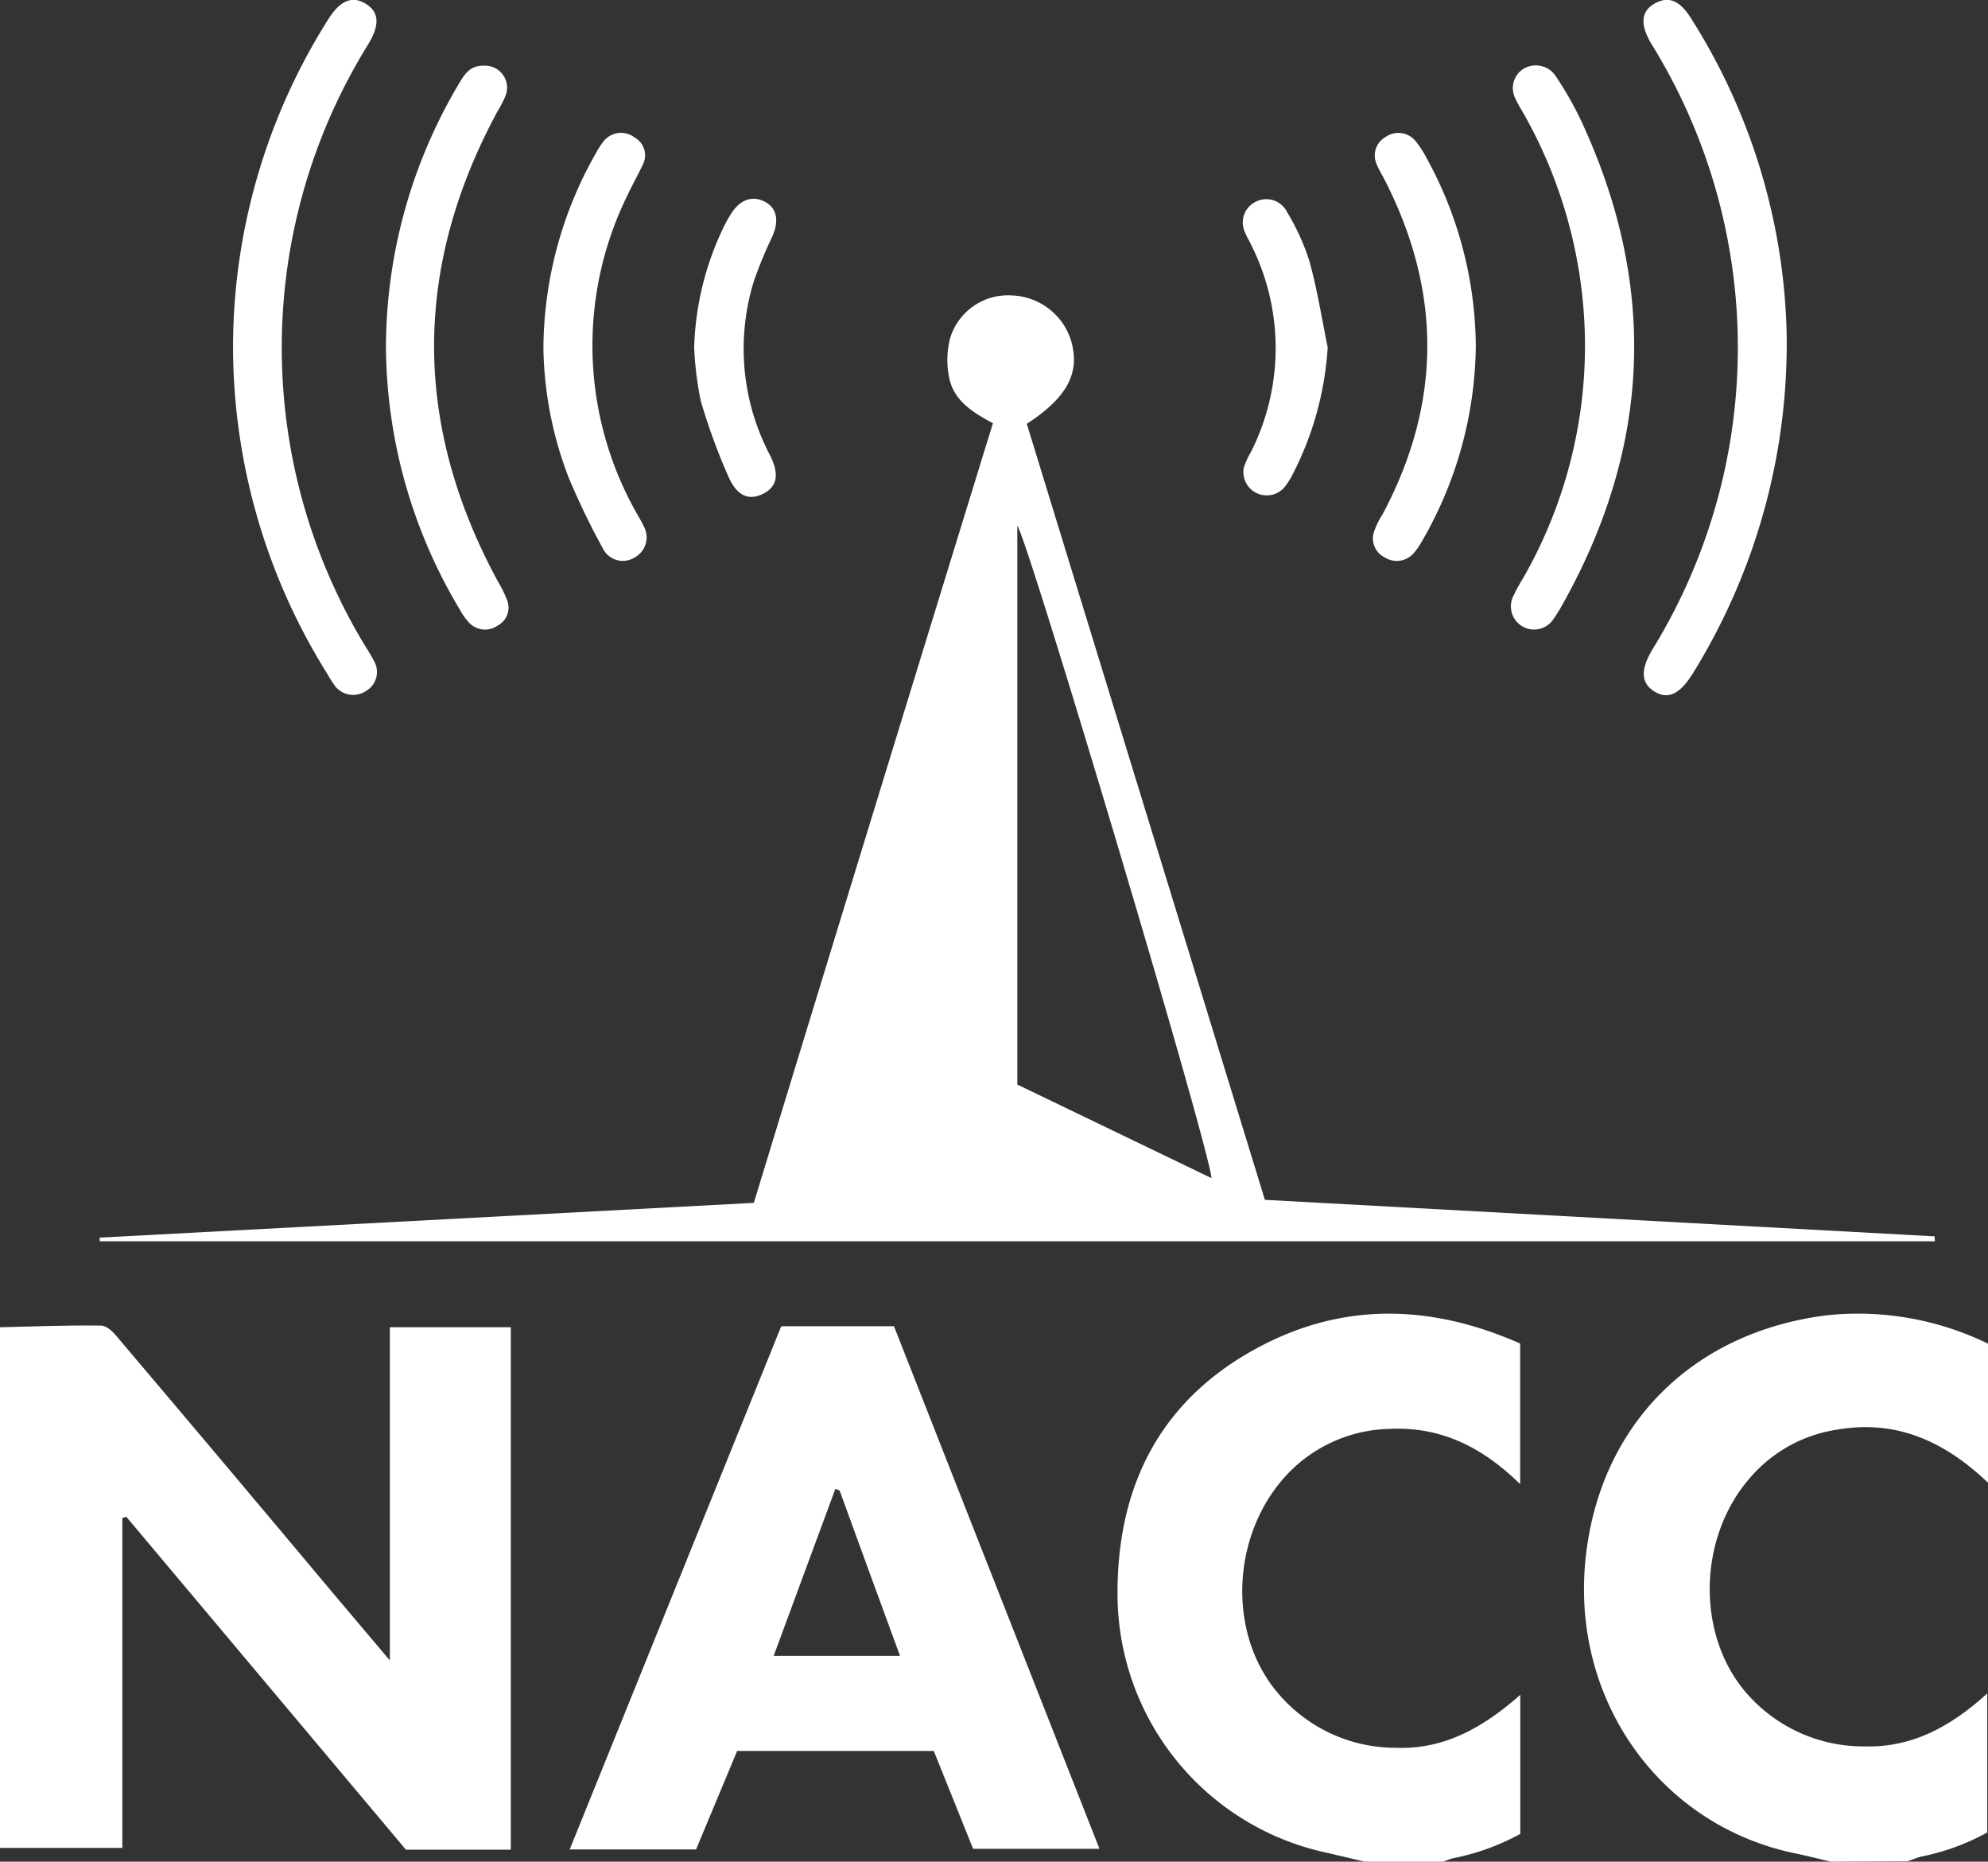
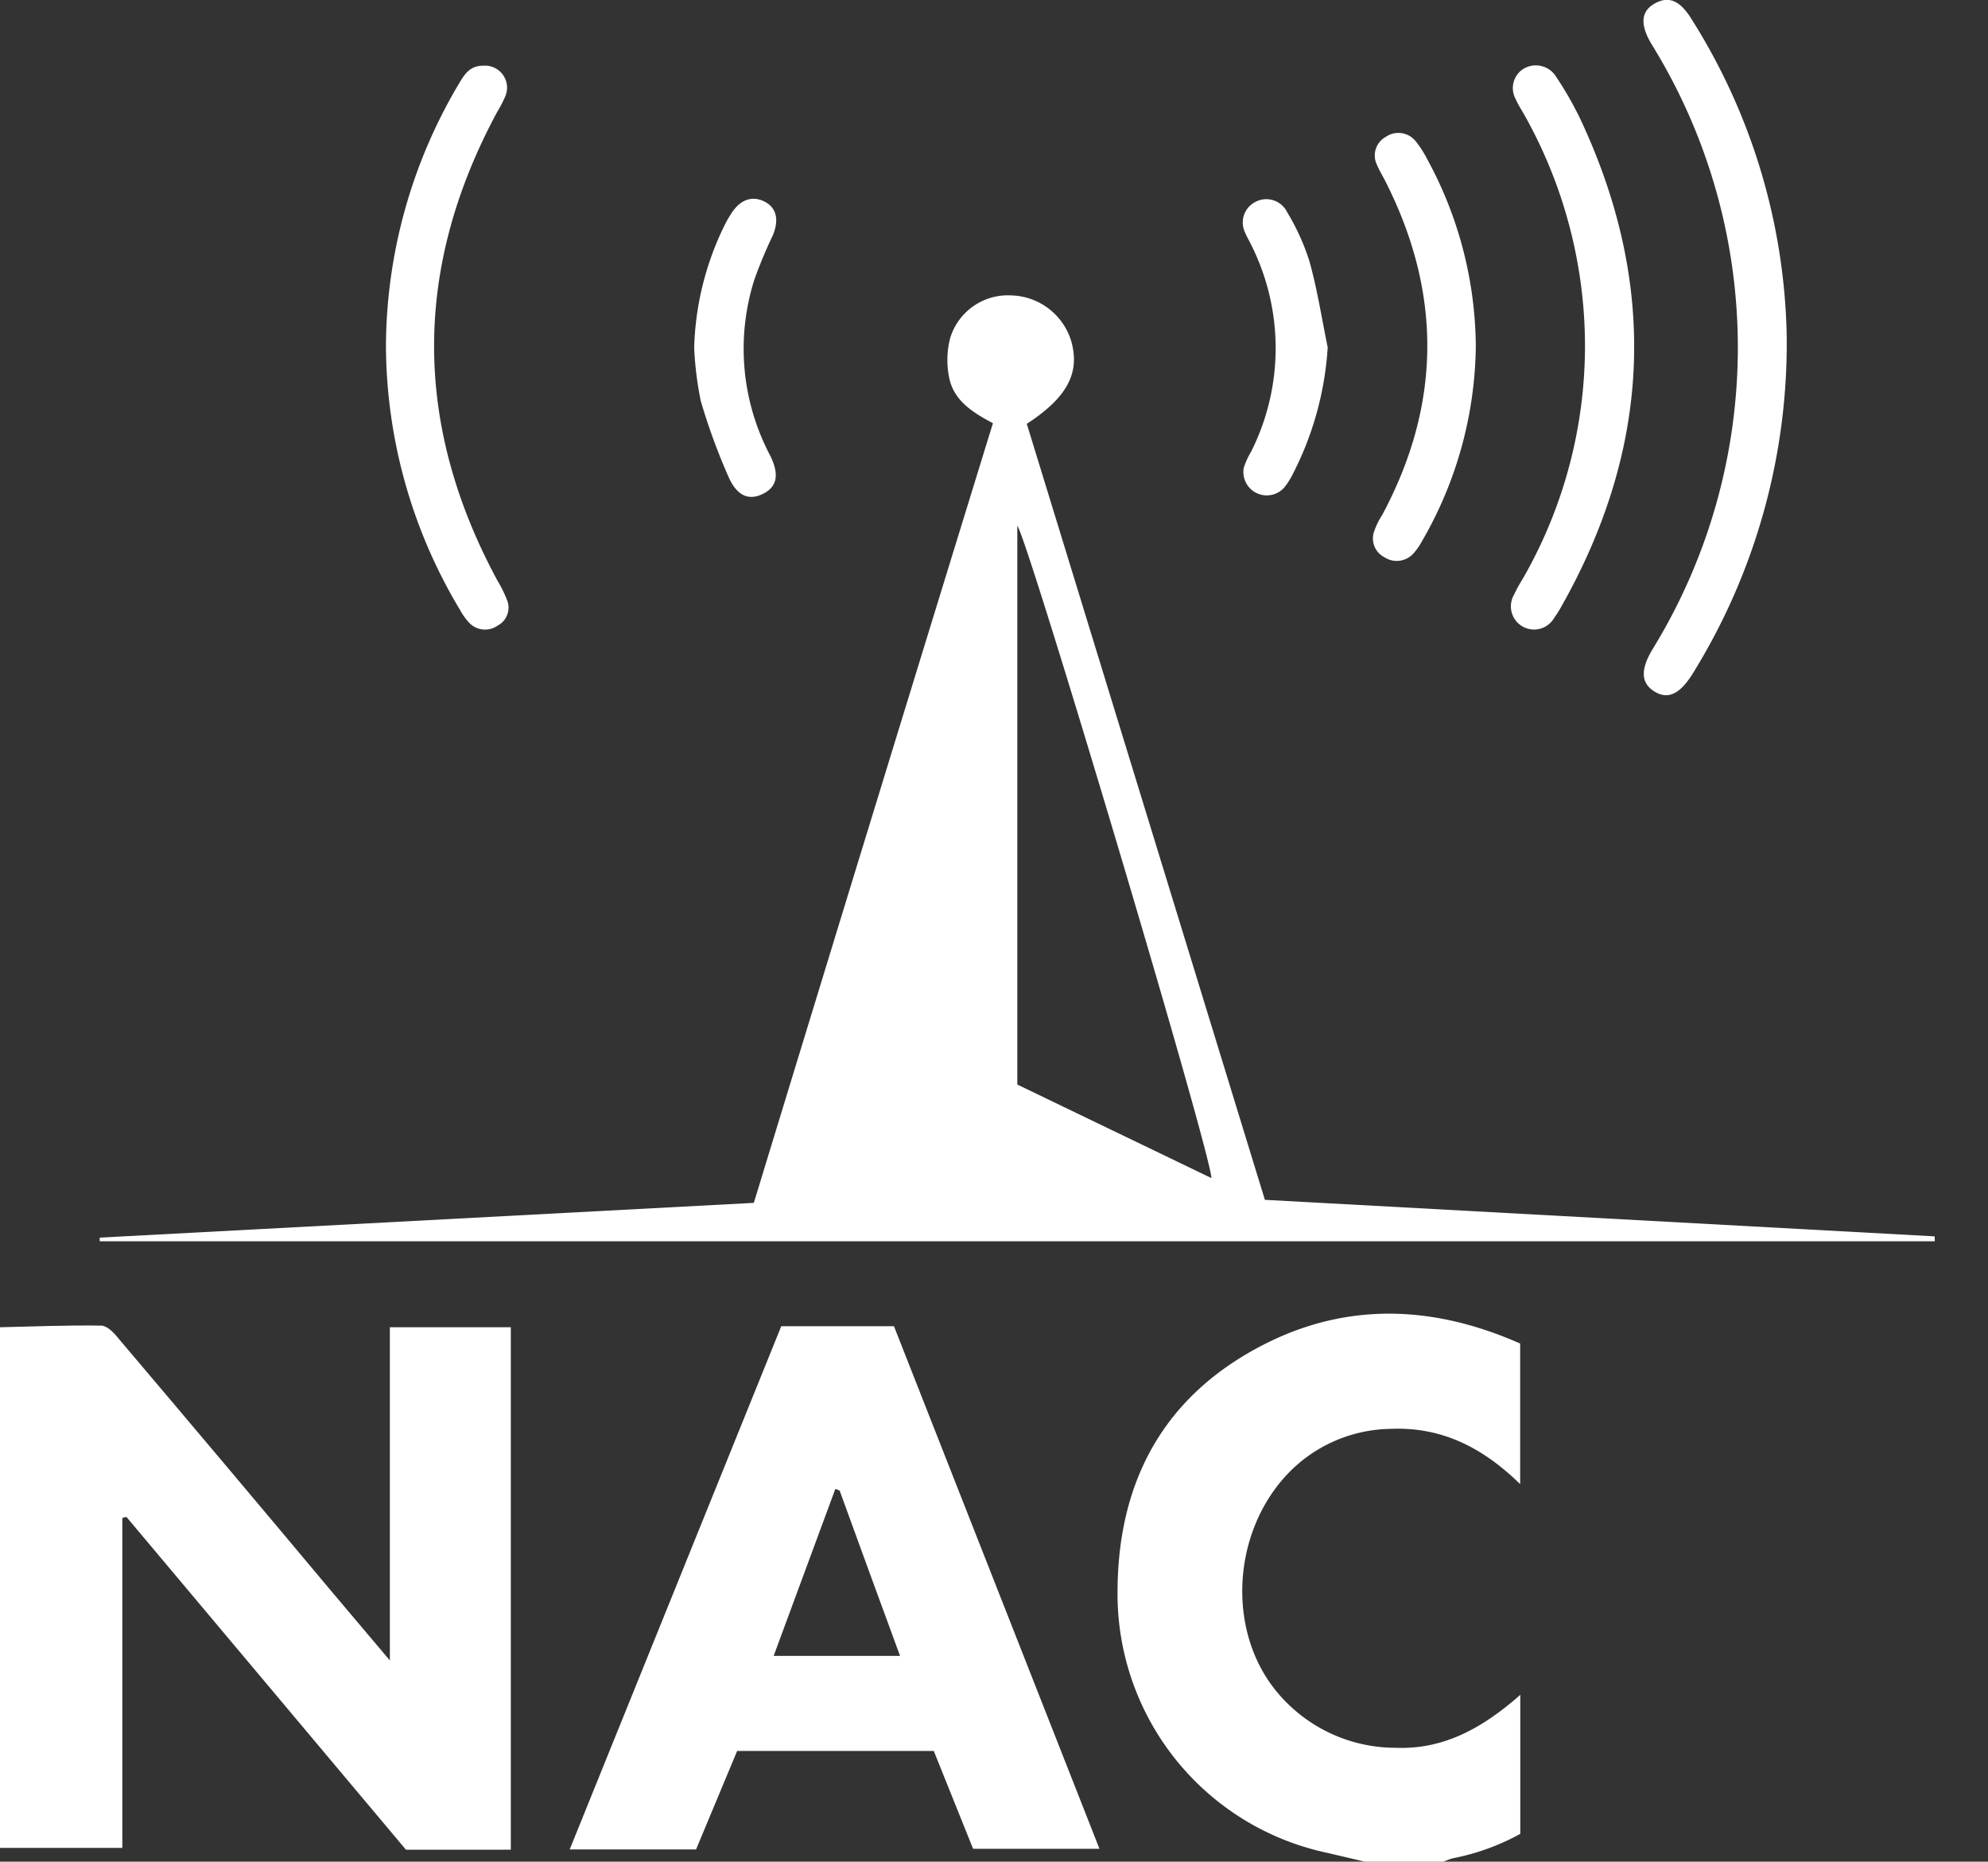
<svg xmlns="http://www.w3.org/2000/svg" viewBox="0 0 157.31 147.28">
  <rect x="0" y="0" width="157.31" height="147.28" fill="#333333" stroke="none" />
  <defs>
    <style>.cls-1{fill:#fff;}</style>
  </defs>
  <title>q496PS</title>
  <g id="Layer_2" data-name="Layer 2">
    <g id="Layer_1-2" data-name="Layer 1">
      <g id="q496PS">
        <path class="cls-1" d="M0,105c2.65-.06,5.31-.17,8-.13.46,0,1,.54,1.36,1q8.48,10,16.91,20.07l4.58,5.42V105h9.57v41.33h-8.3L10,120l-.32.09v26.1H0Z" />
        <path class="cls-1" d="M108,147.28l-2.89-.68A20.94,20.94,0,0,1,88.43,126c0-8.9,3.74-15.69,11.73-19.71,6.57-3.3,13.35-3,20.13,0v11.12c-3-2.93-6.26-4.55-10.27-4.37a11.49,11.49,0,0,0-8.08,3.51c-4.38,4.56-4.9,12.25-1.06,17.1a12.2,12.2,0,0,0,9.57,4.62c3.83.15,6.91-1.6,9.85-4.19v11a18.4,18.4,0,0,1-5.38,1.94,8.11,8.11,0,0,0-.93.36Z" />
-         <path class="cls-1" d="M144.89,147.28c-1-.23-1.92-.47-2.89-.67-10.69-2.23-17.87-12.26-16.49-23.7,1.26-10.45,8.64-17.58,19.09-18.86a23.47,23.47,0,0,1,12.71,2.25v11c-3.57-3.41-7.42-5-12-4.19a11.28,11.28,0,0,0-6.83,3.8c-4.13,4.73-4.27,12.4-.31,17a12.26,12.26,0,0,0,9.4,4.25c3.75.1,6.81-1.58,9.68-4.19v11a18.21,18.21,0,0,1-5.19,1.9c-.38.09-.74.25-1.12.38Z" />
        <path class="cls-1" d="M153.1,98.2H7.89v-.29l51.76-2.75Q69,64.53,78.57,33.48c-1.58-.84-3.09-1.77-3.46-3.59a7,7,0,0,1,.07-3.12A4.77,4.77,0,0,1,80,23.37,5.1,5.1,0,0,1,84.77,27c.7,2.5-.31,4.44-3.52,6.53l18.84,61.39,53,2.89Zm-57.24-5C95.77,91,81.33,42.63,80.5,41.59V85.8Z" />
        <path class="cls-1" d="M61.82,104.92h8.92L87,146.26h-10l-3.11-7.74H58.33l-3.25,7.79h-10Zm4.62,13-.34-.13L61.22,131h10C69.57,126.51,68,122.22,66.44,117.92Z" />
        <path class="cls-1" d="M141.38,26.49A49.56,49.56,0,0,1,134,53.2c-1.05,1.72-2,2.16-3.06,1.52s-1.19-1.68-.16-3.38a45.59,45.59,0,0,0-.07-47.81c-.94-1.55-.88-2.61.19-3.23s2-.37,3,1.29A48.57,48.57,0,0,1,141.38,26.49Z" />
-         <path class="cls-1" d="M18.44,27.4A48.59,48.59,0,0,1,25.91,1.63c.95-1.56,1.91-2,3-1.35s1.17,1.66.23,3.22a45.5,45.5,0,0,0-.48,47.21c.3.51.64,1,.9,1.52a1.74,1.74,0,0,1-.64,2.46,1.81,1.81,0,0,1-2.5-.55,7.25,7.25,0,0,1-.47-.75A48.85,48.85,0,0,1,18.44,27.4Z" />
        <path class="cls-1" d="M30.54,27.33a40.93,40.93,0,0,1,5.71-20.6c.46-.77.88-1.55,2-1.53A1.74,1.74,0,0,1,40,7.58a9.4,9.4,0,0,1-.65,1.26q-10,18.54,0,37.07a10.07,10.07,0,0,1,.78,1.58,1.6,1.6,0,0,1-.75,2,1.73,1.73,0,0,1-2.27-.24,5.1,5.1,0,0,1-.71-1A40.84,40.84,0,0,1,30.54,27.33Z" />
        <path class="cls-1" d="M125.42,27.43a37.35,37.35,0,0,0-4.73-18.22c-.26-.47-.56-.92-.77-1.4a1.8,1.8,0,0,1,.59-2.34,1.89,1.89,0,0,1,2.53.46A27.54,27.54,0,0,1,125,9.31Q134.3,29,123.54,48a9.15,9.15,0,0,1-.57.9,1.83,1.83,0,0,1-3.16-1.86c.26-.59.63-1.14.94-1.7A37,37,0,0,0,125.42,27.43Z" />
-         <path class="cls-1" d="M43,27.58A31.47,31.47,0,0,1,47.22,12a5.88,5.88,0,0,1,.59-.88,1.76,1.76,0,0,1,2.4-.25,1.62,1.62,0,0,1,.66,2.15c-.38.8-.82,1.57-1.19,2.37a26.89,26.89,0,0,0,.68,25.18c.19.36.43.71.59,1.09a1.8,1.8,0,0,1-.73,2.44,1.75,1.75,0,0,1-2.47-.63A59,59,0,0,1,45,37.79,29.73,29.73,0,0,1,43,27.58Z" />
        <path class="cls-1" d="M116.78,27.38a31.36,31.36,0,0,1-4.25,15.42,5.12,5.12,0,0,1-.7,1,1.77,1.77,0,0,1-2.27.29,1.67,1.67,0,0,1-.8-2.12,6.18,6.18,0,0,1,.63-1.26c4.66-8.72,4.72-17.49.27-26.3-.23-.47-.52-.92-.72-1.41a1.67,1.67,0,0,1,.7-2.16,1.75,1.75,0,0,1,2.38.33,7.89,7.89,0,0,1,.87,1.34A31.3,31.3,0,0,1,116.78,27.38Z" />
        <path class="cls-1" d="M54.93,27.5a23.38,23.38,0,0,1,2.36-9.59,8.48,8.48,0,0,1,.52-.93c.7-1.16,1.66-1.53,2.65-1.05s1.22,1.46.67,2.74A36.51,36.51,0,0,0,59.7,22.1a18.06,18.06,0,0,0,1,13.46c.1.22.22.42.32.64.65,1.41.44,2.33-.65,2.87s-2,.19-2.67-1.23a48.42,48.42,0,0,1-2.25-6.13A26.65,26.65,0,0,1,54.93,27.5Z" />
        <path class="cls-1" d="M105.06,27.48a25.28,25.28,0,0,1-2.79,10.08,5.89,5.89,0,0,1-.64,1A1.85,1.85,0,0,1,98.42,37,6.38,6.38,0,0,1,99,35.73,18.22,18.22,0,0,0,99,19.36c-.15-.32-.34-.62-.47-.95A1.82,1.82,0,0,1,99.29,16a1.84,1.84,0,0,1,2.57.8,18,18,0,0,1,1.75,3.85C104.23,22.86,104.59,25.19,105.06,27.48Z" />
      </g>
    </g>
  </g>
</svg>